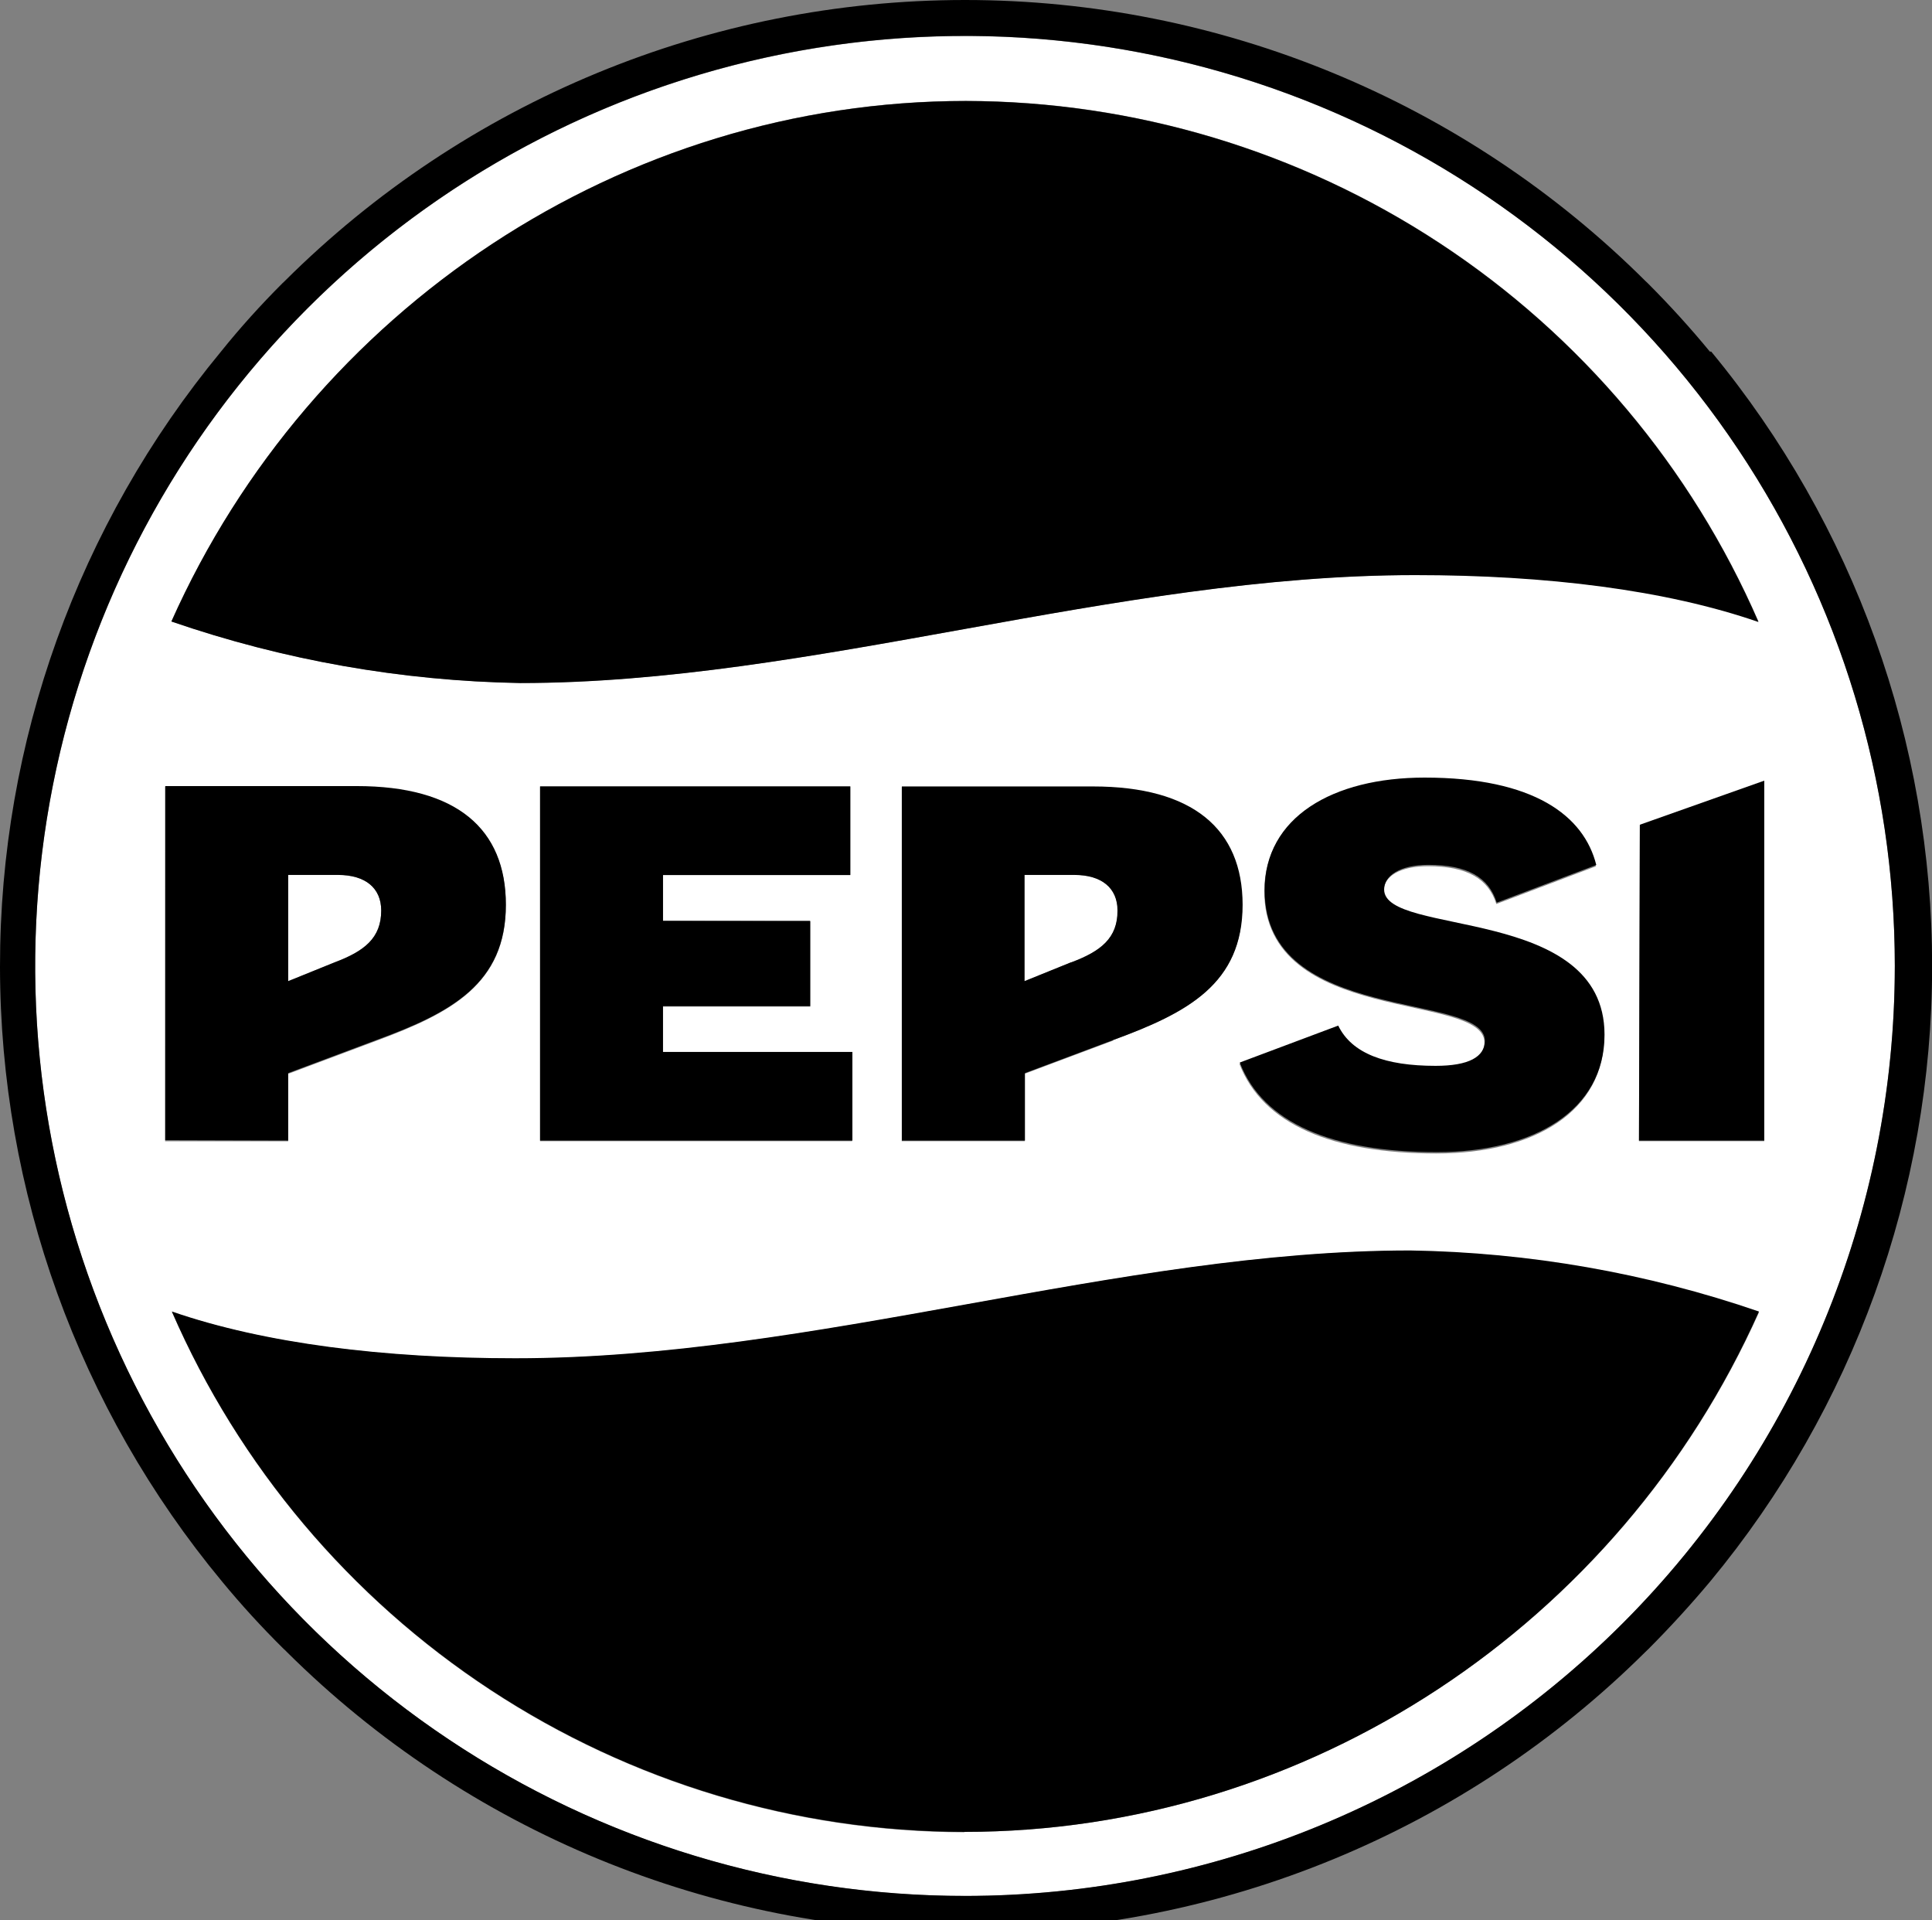
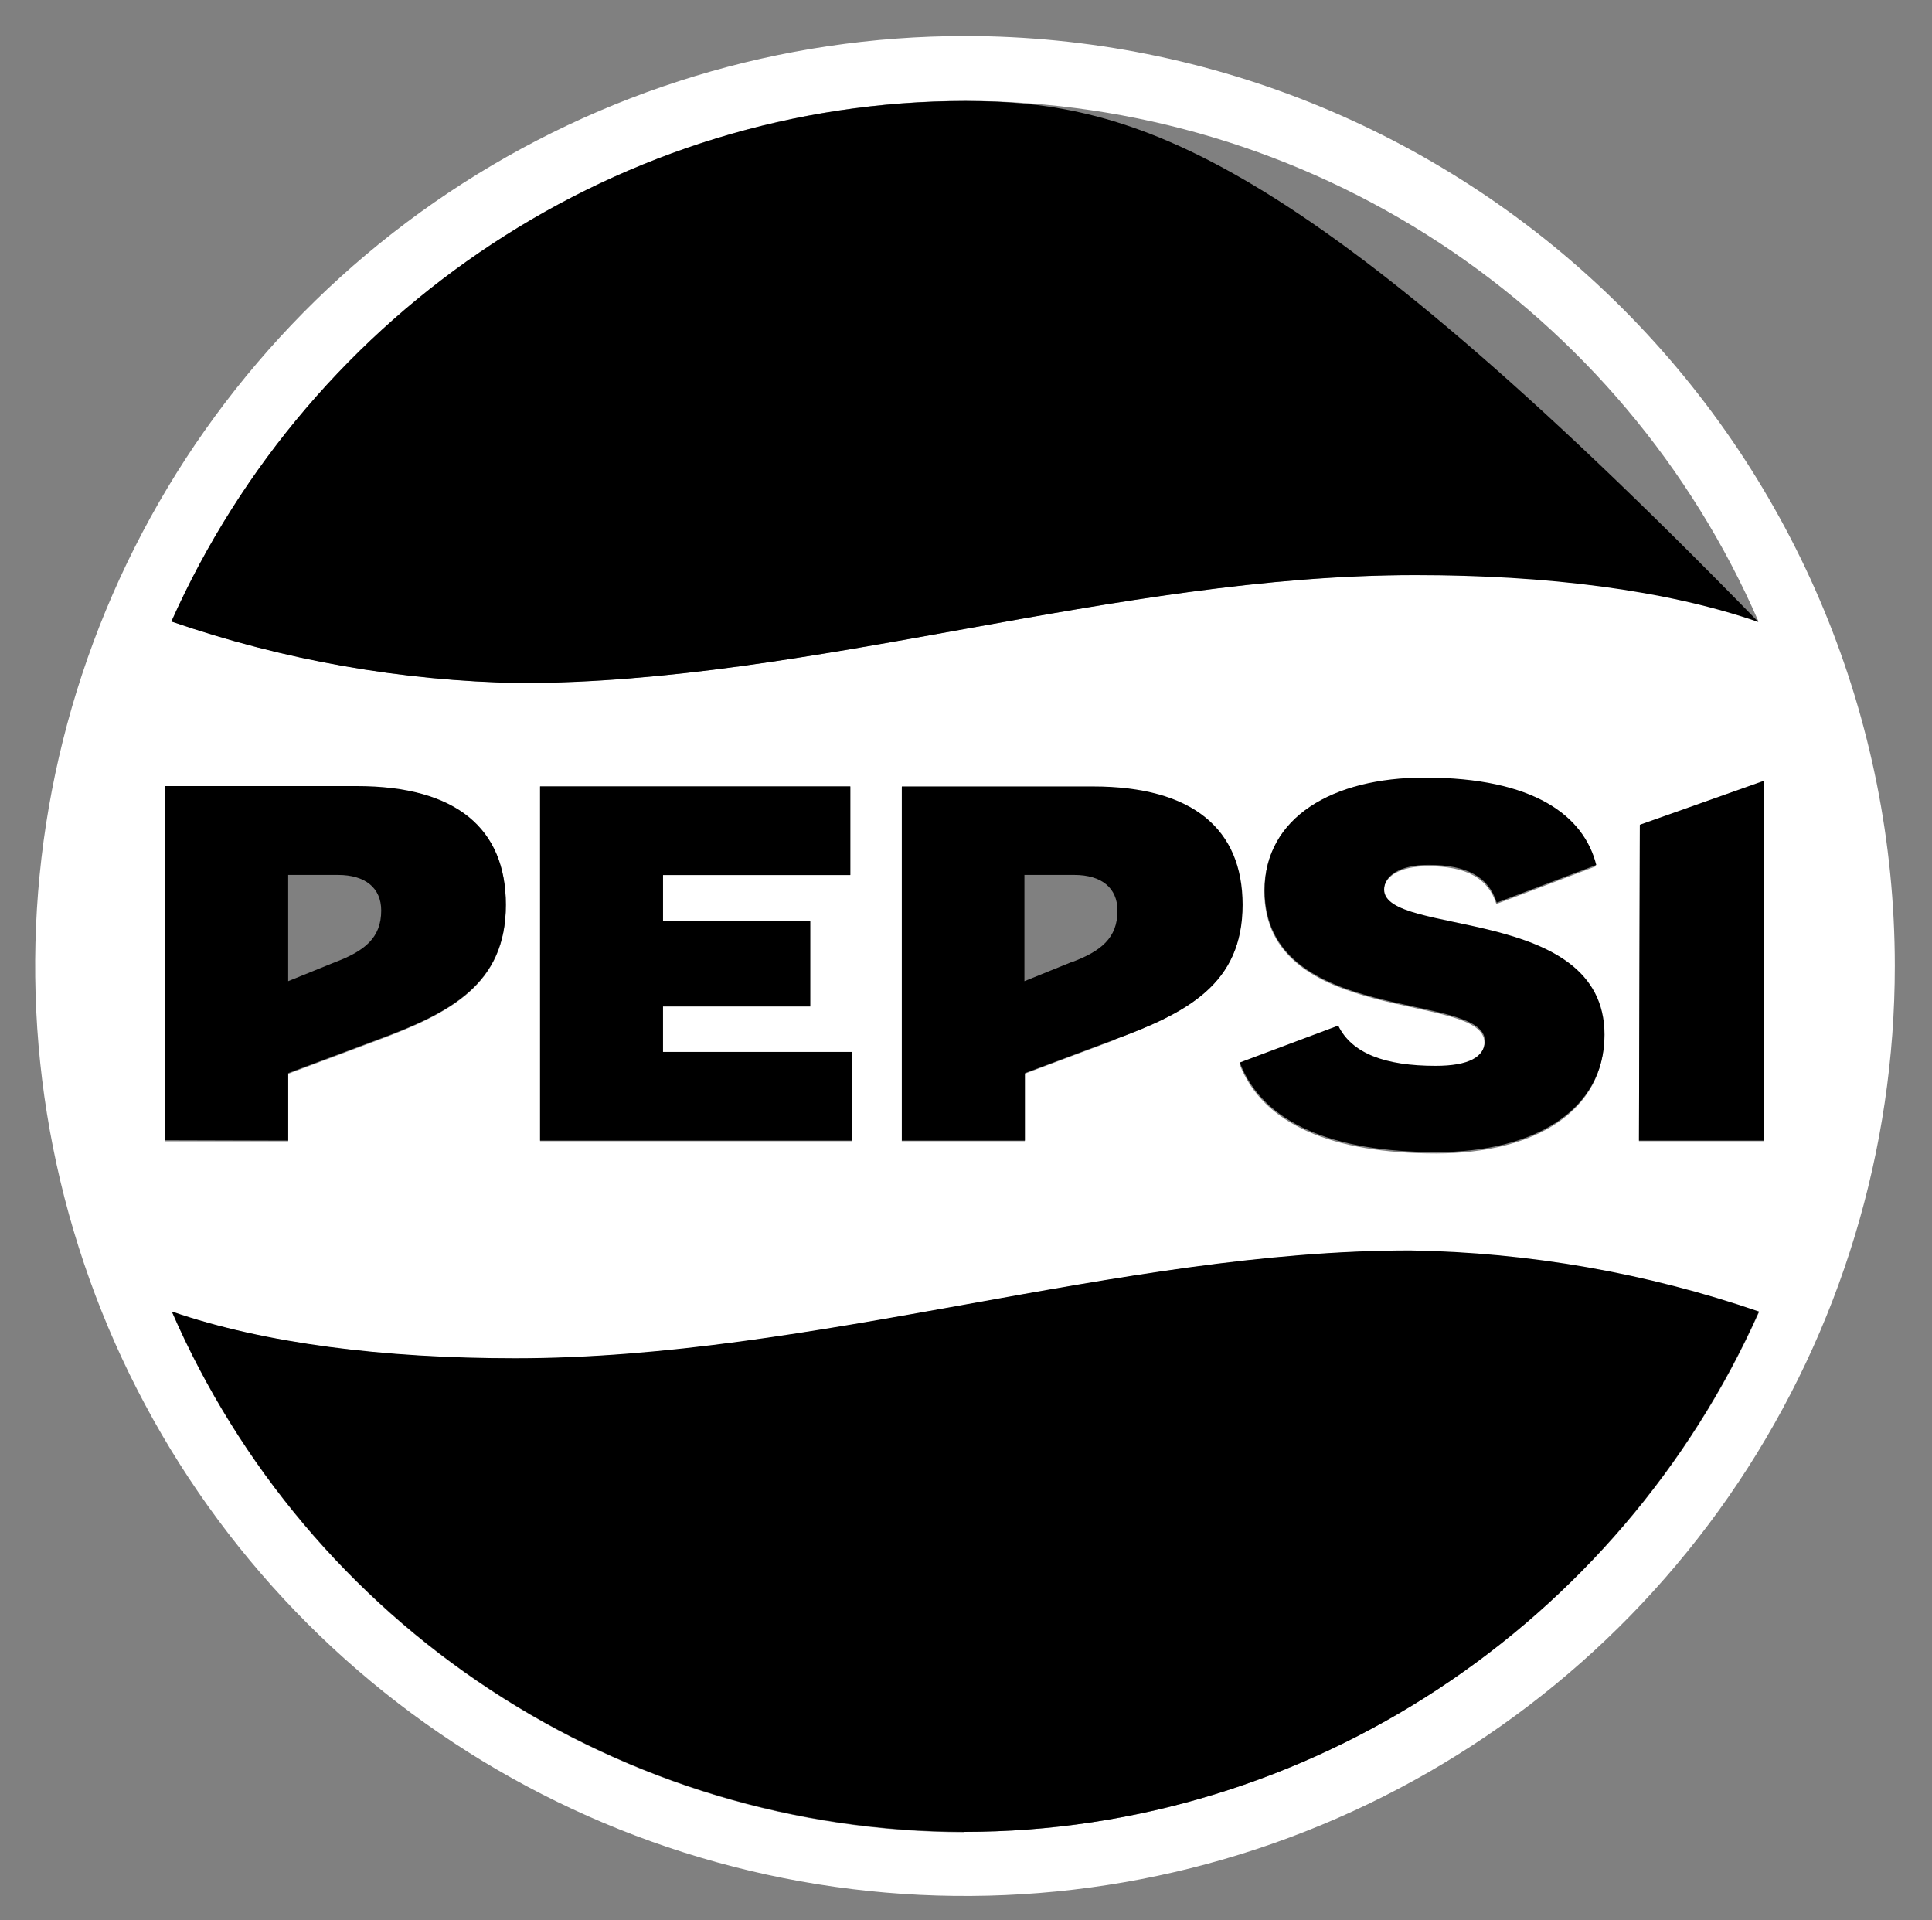
<svg xmlns="http://www.w3.org/2000/svg" width="157" height="156" viewBox="0 0 157 156" fill="none">
  <rect x="0" y="0" width="157" height="156" fill="#808080" stroke="none" />
  <g clip-path="url(#clip0_1_35)">
-     <path d="M30.978 73.977C30.978 72.147 29.688 71.086 27.468 71.086H23.418V79.717L27.198 78.186C29.618 77.287 30.978 76.207 30.978 73.977Z" fill="white" />
-     <path d="M87.328 71.086H83.278V79.717L87.058 78.186C89.478 77.276 90.838 76.187 90.838 73.977C90.818 72.147 89.548 71.086 87.328 71.086Z" fill="white" />
    <path d="M78.428 2.927C63.483 2.925 48.873 7.355 36.445 15.657C24.018 23.959 14.332 35.759 8.612 49.566C2.891 63.374 1.394 78.567 4.309 93.225C7.225 107.883 14.421 121.348 24.989 131.916C35.557 142.483 49.021 149.68 63.679 152.595C78.338 155.51 93.531 154.013 107.338 148.293C121.145 142.573 132.946 132.887 141.248 120.459C149.55 108.032 153.98 93.422 153.978 78.477C153.975 58.44 146.015 39.225 131.847 25.058C117.679 10.89 98.464 2.929 78.428 2.927ZM13.428 63.927H28.988C37.078 63.927 41.108 67.397 41.108 73.557C41.108 79.947 36.658 82.307 30.598 84.557L23.418 87.247V92.727H13.418L13.428 63.927ZM78.378 148.867C64.693 148.846 51.312 144.836 39.871 137.327C28.431 129.817 19.43 119.134 13.968 106.586C21.498 109.186 31.198 110.387 41.868 110.387C66.268 110.387 90.868 101.626 114.608 101.626C124.256 101.793 133.816 103.48 142.938 106.626C131.598 131.966 106.298 148.836 78.378 148.836V148.867ZM65.848 74.867V81.787H53.848V85.517H69.248V92.717H43.888V63.887H69.098V71.086H53.878V74.816L65.848 74.867ZM102.738 72.436C102.738 66.516 108.258 63.287 115.738 63.287C124.618 63.287 128.668 66.357 129.688 70.387L121.598 73.447C120.948 71.387 119.208 70.376 116.038 70.376C113.748 70.376 112.448 71.216 112.448 72.376C112.448 76.227 130.358 73.617 130.358 84.177C130.358 90.267 124.748 93.717 116.718 93.717C108.278 93.717 102.618 91.367 100.718 86.436L108.718 83.436C109.818 85.697 112.548 86.707 116.628 86.707C119.338 86.707 120.628 85.977 120.628 84.707C120.638 80.567 102.738 83.407 102.738 72.387V72.436ZM90.458 84.546L83.278 87.237V92.717H73.278V63.947H88.818C96.908 63.947 100.938 67.417 100.938 73.577C100.968 79.917 96.518 82.287 90.458 84.497V84.546ZM143.368 92.717H133.188L133.258 67.057L143.368 63.477V92.717ZM114.998 46.717C90.588 46.717 65.998 55.487 42.258 55.487C32.611 55.317 23.05 53.63 13.928 50.487C25.268 25.077 50.568 8.197 78.488 8.197C92.173 8.22 105.555 12.233 116.994 19.744C128.434 27.255 137.436 37.939 142.898 50.487C135.368 47.887 125.668 46.687 114.998 46.687V46.717Z" fill="white" />
-     <path d="M138.948 28.566C137.368 26.646 135.678 24.787 133.898 23.007L133.728 22.847C119.043 8.215 99.158 0 78.428 0C57.698 0 37.813 8.215 23.128 22.847L22.958 23.007C21.178 24.787 19.498 26.646 17.958 28.566C6.337 42.626 -0.015 60.3 2.51308e-05 78.541C0.015 96.782 6.394 114.446 18.038 128.487C19.598 130.38 21.265 132.203 23.038 133.957C23.13 134.035 23.216 134.118 23.298 134.207C37.976 148.783 57.822 156.964 78.508 156.964C99.194 156.964 119.04 148.783 133.718 134.207L133.978 133.957C135.731 132.197 137.398 130.373 138.978 128.487C150.618 114.444 156.996 96.781 157.01 78.541C157.025 60.301 150.676 42.627 139.058 28.566H138.948ZM78.428 154.037C63.483 154.039 48.873 149.609 36.447 141.307C24.019 133.006 14.333 121.206 8.613 107.399C2.892 93.592 1.394 78.4 4.309 63.742C7.223 49.084 14.419 35.62 24.985 25.051C35.552 14.483 49.016 7.285 63.673 4.369C78.331 1.453 93.524 2.949 107.331 8.667C121.139 14.386 132.94 24.071 141.243 36.497C149.546 48.923 153.978 63.532 153.978 78.477C153.978 98.515 146.019 117.732 131.851 131.902C117.683 146.072 98.466 154.034 78.428 154.037Z" fill="black" />
-     <path d="M78.488 8.207C50.568 8.207 25.268 25.087 13.928 50.497C23.05 53.64 32.611 55.327 42.258 55.497C65.958 55.497 90.588 46.727 114.998 46.727C125.668 46.727 135.368 47.927 142.898 50.537C137.442 37.981 128.443 27.29 117.003 19.771C105.562 12.252 92.178 8.234 78.488 8.207Z" fill="black" />
+     <path d="M78.488 8.207C50.568 8.207 25.268 25.087 13.928 50.497C23.05 53.64 32.611 55.327 42.258 55.497C65.958 55.497 90.588 46.727 114.998 46.727C125.668 46.727 135.368 47.927 142.898 50.537C105.562 12.252 92.178 8.234 78.488 8.207Z" fill="black" />
    <path d="M114.608 101.597C90.908 101.597 66.268 110.356 41.868 110.356C31.198 110.356 21.498 109.157 13.968 106.557C19.43 119.104 28.431 129.787 39.872 137.296C51.312 144.806 64.693 148.816 78.378 148.836C106.298 148.836 131.598 131.967 142.938 106.557C133.814 103.424 124.253 101.75 114.608 101.597Z" fill="black" />
    <path d="M88.818 63.897H73.288V92.666H83.288V87.186L90.468 84.497C96.528 82.277 100.978 79.917 100.978 73.497C100.968 67.367 96.938 63.897 88.818 63.897ZM87.028 78.186L83.248 79.717V71.086H87.298C89.518 71.086 90.808 72.147 90.808 73.977C90.818 76.207 89.478 77.287 87.058 78.186H87.028Z" fill="black" />
    <path d="M69.098 71.097V63.897H43.888V92.667H69.268V85.467H53.878V81.747H65.838V74.817H53.878V71.097H69.098Z" fill="black" />
    <path d="M116.658 86.597C112.578 86.597 109.848 85.597 108.748 83.327L100.748 86.327C102.638 91.257 108.298 93.606 116.748 93.606C124.748 93.606 130.388 90.156 130.388 84.066C130.388 73.506 112.478 76.117 112.478 72.267C112.478 71.147 113.778 70.267 116.068 70.267C119.238 70.267 120.978 71.266 121.628 73.336L129.718 70.277C128.718 66.277 124.648 63.177 115.768 63.177C108.288 63.177 102.768 66.407 102.768 72.327C102.768 83.327 120.668 80.507 120.668 84.577C120.638 85.867 119.368 86.597 116.658 86.597Z" fill="black" />
    <path d="M23.418 92.666V87.186L30.598 84.497C36.658 82.277 41.108 79.917 41.108 73.497C41.108 67.337 37.108 63.867 28.988 63.867H13.428V92.637L23.418 92.666ZM23.418 71.086H27.468C29.688 71.086 30.978 72.147 30.978 73.977C30.978 76.207 29.618 77.276 27.198 78.186L23.418 79.717V71.086Z" fill="black" />
    <path d="M133.258 67.007L133.188 92.667H143.368V63.427L133.258 67.007Z" fill="black" />
  </g>
  <defs>
    <clipPath id="clip0_1_35">
      <rect width="157" height="156" fill="white" />
    </clipPath>
  </defs>
</svg>